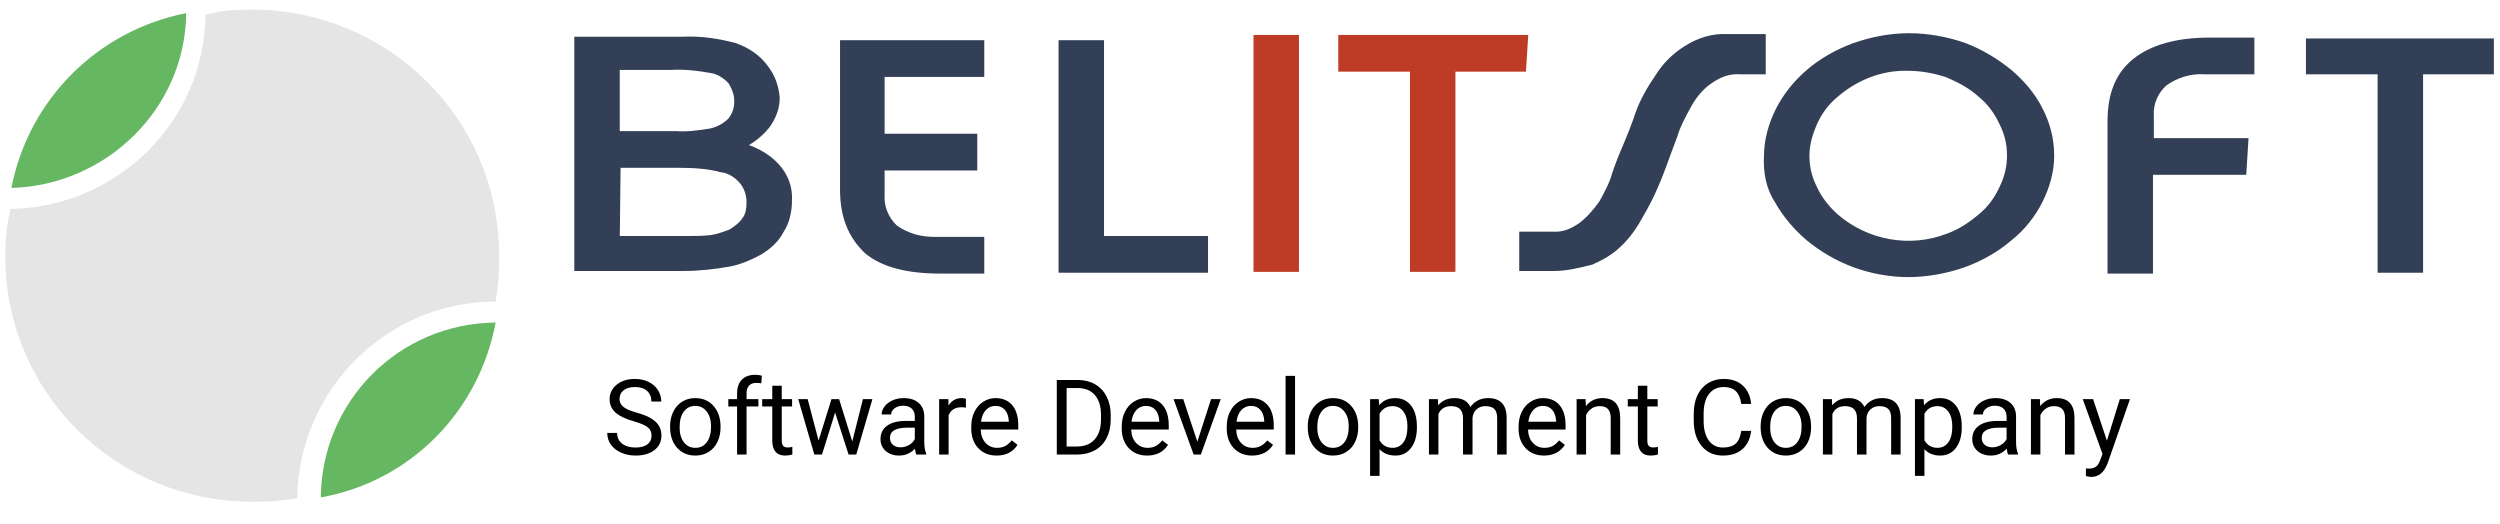
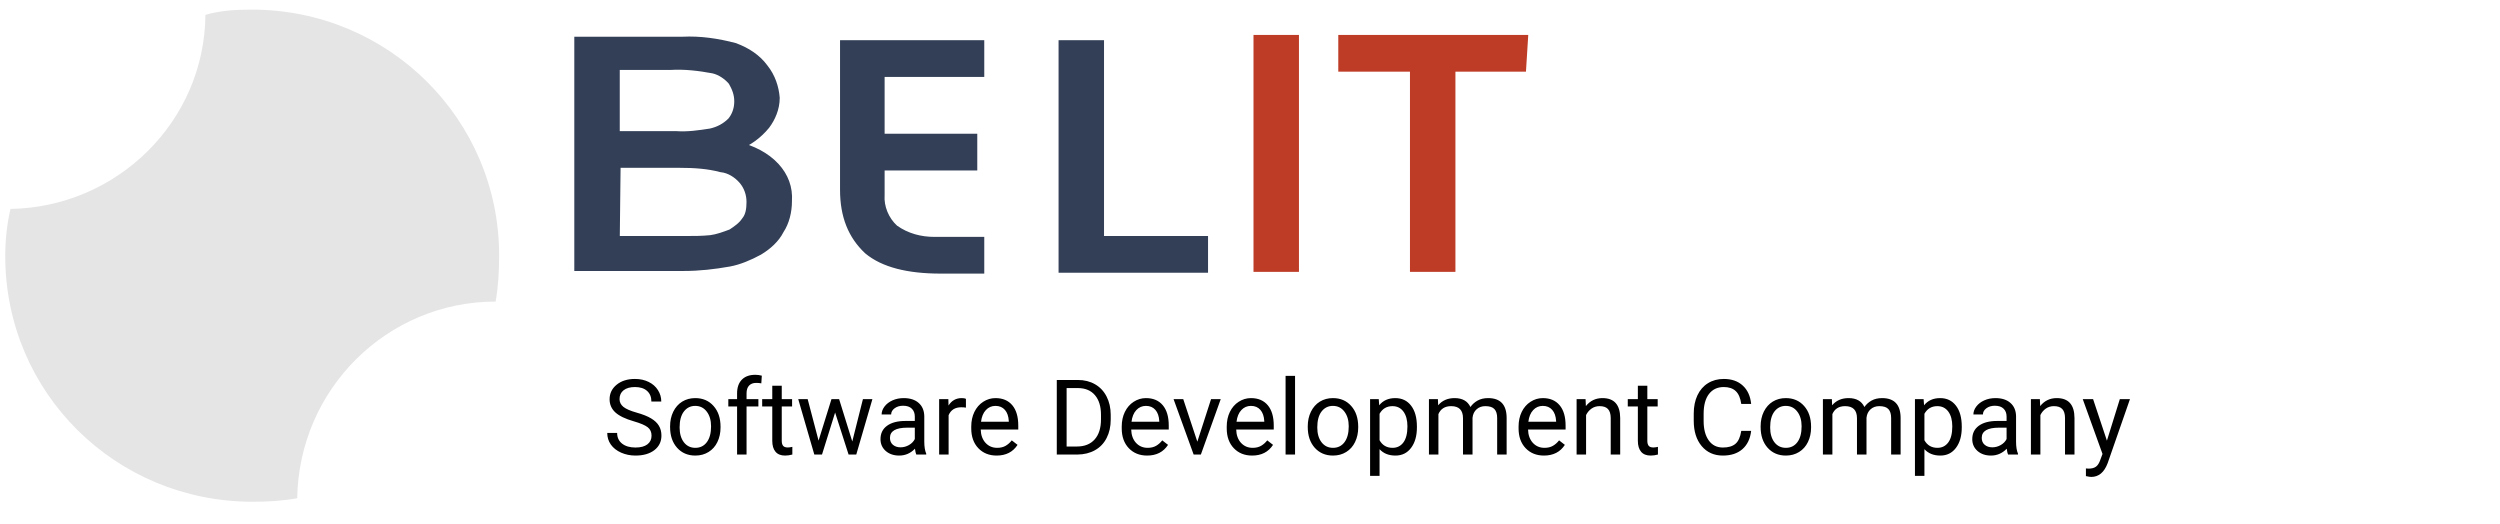
<svg xmlns="http://www.w3.org/2000/svg" width="286" height="60" viewBox="0 0 286 60" fill="none">
  <g clip-path="url(#clip0_3_18)">
    <path d="M143.9 4.5H148.1V30.6H143.9V4.5ZM174.1 7.7H166V30.6H161.8V7.7H153.6V4.5H174.3L174.1 7.7Z" fill="#BE3B26" stroke="#BE3B26" />
    <path d="M66.2 30.5V4.7H78.1C80.1 4.6 82.1 4.9 84 5.4C85.4 5.9 86.6 6.7 87.4 7.8C88.2 8.8 88.6 10 88.7 11.2C88.7 12.4 88.2 13.5 87.6 14.3C86.7 15.4 85.6 16.2 84.3 16.7C86 17.1 87.6 17.9 88.7 19.1C89.7 20.2 90.2 21.5 90.1 23C90.1 24.2 89.8 25.4 89.2 26.3C88.7 27.3 87.8 28.1 86.8 28.7C85.7 29.3 84.5 29.8 83.4 30C81.7 30.3 80 30.5 78.2 30.5H66.2ZM70.4 15.5H77.3C78.7 15.6 80 15.4 81.3 15.2C82.2 15 83 14.6 83.7 13.9C84.2 13.3 84.5 12.5 84.5 11.6C84.5 10.7 84.2 10 83.8 9.3C83.3 8.7 82.5 8.1 81.6 7.9C80 7.6 78.3 7.4 76.7 7.5H70.4C70.4 7.8 70.4 15.5 70.4 15.5ZM70.4 27.5H78.4C79.4 27.5 80.3 27.5 81.3 27.4C82.1 27.3 82.9 27 83.7 26.7C84.3 26.3 84.9 25.9 85.3 25.3C85.8 24.7 85.9 23.9 85.9 23.1C85.9 22.2 85.6 21.3 85 20.6C84.4 19.9 83.5 19.3 82.5 19.2C81 18.8 79.4 18.7 77.8 18.7H70.5L70.4 27.5ZM96.6 21.7V5.1H112.1V8.3H100.7V15.8H111.3V19H100.7V22.3C100.6 23.7 101.2 25.2 102.3 26.2C103.7 27.2 105.3 27.6 106.9 27.6H112.1V30.8H107.6C103.9 30.8 101.1 30.1 99.3 28.6C97.5 26.9 96.6 24.7 96.6 21.7ZM137.7 27.5V30.7H121.6V5.1H125.8V27.5H137.7Z" fill="#323F56" stroke="#323F56" />
-     <path d="M177.8 30.5H174.3V27H177.6C178.9 27.1 180 26.6 181 25.9C181.9 25.2 182.7 24.3 183.4 23.3C184 22.2 184.6 21.1 184.9 20C185.3 18.8 185.7 17.8 186.1 16.9C186.6 15.7 187.1 14.5 187.6 13C188.1 11.6 188.9 10.2 189.8 8.9C190.6 7.6 191.7 6.5 193 5.7C194.4 4.8 196 4.3 197.6 4.4H201.5V8H199.1C197.7 7.9 196.5 8.4 195.4 9.2C194.4 9.9 193.6 10.9 193 12C192.4 13.1 191.7 14.4 191.4 15.5C190.9 16.8 190.5 17.9 190.1 19C189.4 20.9 188.6 22.7 187.6 24.4C186.9 25.7 186.1 26.9 185 27.9C184.2 28.7 183.1 29.3 182 29.8C180.4 30.2 179.1 30.5 177.8 30.5ZM206.5 17.8C206.5 19.2 206.8 20.4 207.4 21.6C208 22.9 208.9 24 209.9 24.9C213.5 28 218.5 28.9 222.9 27.2C224.3 26.7 225.5 25.9 226.7 24.9C227.8 24 228.6 22.9 229.2 21.6C229.8 20.4 230.1 19.1 230.1 17.8C230.1 16.4 229.8 15.2 229.2 14C228.6 12.7 227.8 11.6 226.7 10.7C225.6 9.7 224.3 9 222.9 8.4C221.5 7.9 219.8 7.6 218.3 7.6C215.2 7.5 212.2 8.7 209.9 10.7C208.8 11.6 208 12.7 207.4 14C206.9 15.2 206.5 16.4 206.5 17.8ZM202.3 17.8C202.3 16.1 202.8 14.3 203.6 12.7C204.4 11.1 205.6 9.6 207 8.4C208.5 7.1 210.3 6.1 212.2 5.4C214.2 4.7 216.3 4.3 218.4 4.3C220.5 4.3 222.7 4.7 224.7 5.4C226.5 6.1 228.2 7.1 229.8 8.4C231.2 9.6 232.4 11 233.2 12.6C234 14.1 234.5 15.9 234.5 17.8C234.5 19.6 234 21.3 233.2 22.9C232.4 24.5 231.2 26 229.8 27.1C228.3 28.4 226.5 29.4 224.6 30.1C222.6 30.8 220.4 31.2 218.3 31.2C216.2 31.2 214.1 30.8 212.2 30.1C210.3 29.4 208.6 28.4 207 27.1C205.6 25.9 204.4 24.5 203.5 22.9C202.5 21.4 202.2 19.6 202.3 17.8ZM256.5 19.5H245.8V30.8H241.6V13.9C241.6 10.8 242.5 8.6 244.4 7.1C246.3 5.6 249.1 4.8 252.8 4.8H257.4V8H252.2C250.5 7.9 248.9 8.4 247.5 9.4C246.4 10.4 245.8 11.8 245.9 13.3V16.3H256.7L256.5 19.5ZM284.8 8H276.7V30.7H272.5V8H264.3V4.9H284.8V8Z" fill="#323F56" stroke="#323F56" />
    <path d="M56.7 34.5C57 32.8 57.1 31.1 57.1 29.2C57.1 13.7 44.5 1.1 28.8 1.1C27 1.1 25.2 1.2 23.5 1.7C23.4 13.9 13.4 23.7 1.2 23.9C0.8 25.6 0.6 27.5 0.6 29.3C0.6 44.9 13.2 57.4 28.9 57.4C30.6 57.4 32.3 57.3 34 57C34.2 44.5 44.3 34.5 56.7 34.5Z" fill="#E5E5E5" />
-     <path d="M56.7 36.9C45.6 37 36.8 45.9 36.7 56.9C46.9 55.1 54.8 47.1 56.7 36.9Z" fill="#66B762" />
-     <path d="M21.3 1.5C11.2 3.5 3.3 11.3 1.3 21.5C12.2 21.2 21.2 12.4 21.3 1.5Z" fill="#66B762" />
  </g>
  <path d="M72.504 48.197C71.539 47.92 70.836 47.58 70.394 47.178C69.957 46.772 69.738 46.272 69.738 45.678C69.738 45.006 70.006 44.451 70.541 44.014C71.08 43.572 71.779 43.352 72.639 43.352C73.225 43.352 73.746 43.465 74.203 43.691C74.664 43.918 75.019 44.23 75.269 44.629C75.523 45.027 75.65 45.463 75.65 45.935H74.519C74.519 45.42 74.356 45.016 74.027 44.723C73.699 44.426 73.236 44.277 72.639 44.277C72.084 44.277 71.65 44.4 71.338 44.647C71.029 44.889 70.875 45.227 70.875 45.66C70.875 46.008 71.022 46.303 71.314 46.545C71.611 46.783 72.113 47.002 72.82 47.201C73.531 47.4 74.086 47.621 74.484 47.863C74.887 48.102 75.184 48.381 75.375 48.701C75.57 49.022 75.668 49.398 75.668 49.832C75.668 50.523 75.398 51.078 74.859 51.496C74.32 51.91 73.6 52.117 72.697 52.117C72.111 52.117 71.564 52.006 71.057 51.783C70.549 51.557 70.156 51.248 69.879 50.857C69.606 50.467 69.469 50.023 69.469 49.527H70.6C70.6 50.043 70.789 50.451 71.168 50.752C71.551 51.049 72.061 51.197 72.697 51.197C73.291 51.197 73.746 51.076 74.062 50.834C74.379 50.592 74.537 50.262 74.537 49.844C74.537 49.426 74.391 49.103 74.098 48.877C73.805 48.647 73.273 48.42 72.504 48.197ZM76.658 48.772C76.658 48.15 76.779 47.592 77.022 47.096C77.268 46.6 77.607 46.217 78.041 45.947C78.478 45.678 78.977 45.543 79.535 45.543C80.398 45.543 81.096 45.842 81.627 46.44C82.162 47.037 82.43 47.832 82.43 48.824V48.9C82.43 49.518 82.311 50.072 82.072 50.565C81.838 51.053 81.5 51.434 81.059 51.707C80.621 51.98 80.117 52.117 79.547 52.117C78.688 52.117 77.99 51.818 77.455 51.221C76.924 50.623 76.658 49.832 76.658 48.848V48.772ZM77.748 48.9C77.748 49.603 77.91 50.168 78.234 50.594C78.562 51.02 79 51.232 79.547 51.232C80.098 51.232 80.535 51.018 80.859 50.588C81.184 50.154 81.346 49.549 81.346 48.772C81.346 48.076 81.18 47.514 80.848 47.084C80.519 46.65 80.082 46.434 79.535 46.434C79 46.434 78.568 46.647 78.24 47.072C77.912 47.498 77.748 48.107 77.748 48.9ZM84.322 52V46.498H83.32V45.66H84.322V45.01C84.322 44.33 84.504 43.805 84.867 43.434C85.231 43.062 85.744 42.877 86.408 42.877C86.658 42.877 86.906 42.91 87.152 42.977L87.094 43.855C86.91 43.82 86.715 43.803 86.508 43.803C86.156 43.803 85.885 43.906 85.693 44.113C85.502 44.316 85.406 44.609 85.406 44.992V45.66H86.76V46.498H85.406V52H84.322ZM89.432 44.125V45.66H90.615V46.498H89.432V50.43C89.432 50.684 89.484 50.875 89.59 51.004C89.695 51.129 89.875 51.191 90.129 51.191C90.254 51.191 90.426 51.168 90.644 51.121V52C90.359 52.078 90.082 52.117 89.812 52.117C89.328 52.117 88.963 51.971 88.717 51.678C88.471 51.385 88.348 50.969 88.348 50.43V46.498H87.193V45.66H88.348V44.125H89.432ZM97.5 50.506L98.719 45.66H99.803L97.957 52H97.078L95.537 47.195L94.037 52H93.158L91.318 45.66H92.397L93.644 50.406L95.121 45.66H95.994L97.5 50.506ZM104.824 52C104.762 51.875 104.711 51.652 104.672 51.332C104.168 51.855 103.566 52.117 102.867 52.117C102.242 52.117 101.729 51.941 101.326 51.59C100.928 51.234 100.729 50.785 100.729 50.242C100.729 49.582 100.979 49.07 101.479 48.707C101.982 48.34 102.689 48.156 103.6 48.156H104.654V47.658C104.654 47.279 104.541 46.978 104.314 46.756C104.088 46.529 103.754 46.416 103.312 46.416C102.926 46.416 102.602 46.514 102.34 46.709C102.078 46.904 101.947 47.141 101.947 47.418H100.857C100.857 47.102 100.969 46.797 101.191 46.504C101.418 46.207 101.723 45.973 102.105 45.801C102.492 45.629 102.916 45.543 103.377 45.543C104.107 45.543 104.68 45.727 105.094 46.094C105.508 46.457 105.723 46.959 105.738 47.6V50.518C105.738 51.1 105.812 51.562 105.961 51.906V52H104.824ZM103.025 51.174C103.365 51.174 103.688 51.086 103.992 50.91C104.297 50.734 104.518 50.506 104.654 50.225V48.924H103.805C102.477 48.924 101.812 49.312 101.812 50.09C101.812 50.43 101.926 50.695 102.152 50.887C102.379 51.078 102.67 51.174 103.025 51.174ZM110.502 46.633C110.338 46.605 110.16 46.592 109.969 46.592C109.258 46.592 108.775 46.895 108.521 47.5V52H107.438V45.66H108.492L108.51 46.393C108.865 45.826 109.369 45.543 110.021 45.543C110.232 45.543 110.393 45.57 110.502 45.625V46.633ZM114.018 52.117C113.158 52.117 112.459 51.836 111.92 51.273C111.381 50.707 111.111 49.951 111.111 49.006V48.807C111.111 48.178 111.23 47.617 111.469 47.125C111.711 46.629 112.047 46.242 112.477 45.965C112.91 45.684 113.379 45.543 113.883 45.543C114.707 45.543 115.348 45.815 115.805 46.357C116.262 46.9 116.49 47.678 116.49 48.69V49.141H112.195C112.211 49.766 112.393 50.272 112.74 50.658C113.092 51.041 113.537 51.232 114.076 51.232C114.459 51.232 114.783 51.154 115.049 50.998C115.314 50.842 115.547 50.635 115.746 50.377L116.408 50.893C115.877 51.709 115.08 52.117 114.018 52.117ZM113.883 46.434C113.445 46.434 113.078 46.594 112.781 46.914C112.484 47.23 112.301 47.676 112.23 48.25H115.406V48.168C115.375 47.617 115.227 47.191 114.961 46.891C114.695 46.586 114.336 46.434 113.883 46.434ZM120.896 52V43.469H123.305C124.047 43.469 124.703 43.633 125.273 43.961C125.844 44.289 126.283 44.756 126.592 45.361C126.904 45.967 127.062 46.662 127.066 47.447V47.992C127.066 48.797 126.91 49.502 126.598 50.107C126.289 50.713 125.846 51.178 125.268 51.502C124.693 51.826 124.023 51.992 123.258 52H120.896ZM122.021 44.395V51.08H123.205C124.072 51.08 124.746 50.81 125.227 50.272C125.711 49.732 125.953 48.965 125.953 47.969V47.471C125.953 46.502 125.725 45.75 125.268 45.215C124.814 44.676 124.17 44.402 123.334 44.395H122.021ZM131.232 52.117C130.373 52.117 129.674 51.836 129.135 51.273C128.596 50.707 128.326 49.951 128.326 49.006V48.807C128.326 48.178 128.445 47.617 128.684 47.125C128.926 46.629 129.262 46.242 129.691 45.965C130.125 45.684 130.594 45.543 131.098 45.543C131.922 45.543 132.562 45.815 133.02 46.357C133.477 46.9 133.705 47.678 133.705 48.69V49.141H129.41C129.426 49.766 129.607 50.272 129.955 50.658C130.307 51.041 130.752 51.232 131.291 51.232C131.674 51.232 131.998 51.154 132.264 50.998C132.529 50.842 132.762 50.635 132.961 50.377L133.623 50.893C133.092 51.709 132.295 52.117 131.232 52.117ZM131.098 46.434C130.66 46.434 130.293 46.594 129.996 46.914C129.699 47.23 129.516 47.676 129.445 48.25H132.621V48.168C132.59 47.617 132.441 47.191 132.176 46.891C131.91 46.586 131.551 46.434 131.098 46.434ZM136.975 50.529L138.545 45.66H139.652L137.379 52H136.553L134.256 45.66H135.363L136.975 50.529ZM143.244 52.117C142.385 52.117 141.686 51.836 141.146 51.273C140.607 50.707 140.338 49.951 140.338 49.006V48.807C140.338 48.178 140.457 47.617 140.695 47.125C140.938 46.629 141.273 46.242 141.703 45.965C142.137 45.684 142.605 45.543 143.109 45.543C143.934 45.543 144.574 45.815 145.031 46.357C145.488 46.9 145.717 47.678 145.717 48.69V49.141H141.422C141.438 49.766 141.619 50.272 141.967 50.658C142.318 51.041 142.764 51.232 143.303 51.232C143.686 51.232 144.01 51.154 144.275 50.998C144.541 50.842 144.773 50.635 144.973 50.377L145.635 50.893C145.104 51.709 144.307 52.117 143.244 52.117ZM143.109 46.434C142.672 46.434 142.305 46.594 142.008 46.914C141.711 47.23 141.527 47.676 141.457 48.25H144.633V48.168C144.602 47.617 144.453 47.191 144.188 46.891C143.922 46.586 143.562 46.434 143.109 46.434ZM148.154 52H147.07V43H148.154V52ZM149.607 48.772C149.607 48.15 149.729 47.592 149.971 47.096C150.217 46.6 150.557 46.217 150.99 45.947C151.428 45.678 151.926 45.543 152.484 45.543C153.348 45.543 154.045 45.842 154.576 46.44C155.111 47.037 155.379 47.832 155.379 48.824V48.9C155.379 49.518 155.26 50.072 155.021 50.565C154.787 51.053 154.449 51.434 154.008 51.707C153.57 51.98 153.066 52.117 152.496 52.117C151.637 52.117 150.939 51.818 150.404 51.221C149.873 50.623 149.607 49.832 149.607 48.848V48.772ZM150.697 48.9C150.697 49.603 150.859 50.168 151.184 50.594C151.512 51.02 151.949 51.232 152.496 51.232C153.047 51.232 153.484 51.018 153.809 50.588C154.133 50.154 154.295 49.549 154.295 48.772C154.295 48.076 154.129 47.514 153.797 47.084C153.469 46.65 153.031 46.434 152.484 46.434C151.949 46.434 151.518 46.647 151.189 47.072C150.861 47.498 150.697 48.107 150.697 48.9ZM162.094 48.9C162.094 49.865 161.873 50.643 161.432 51.232C160.99 51.822 160.393 52.117 159.639 52.117C158.869 52.117 158.264 51.873 157.822 51.385V54.438H156.738V45.66H157.729L157.781 46.363C158.223 45.816 158.836 45.543 159.621 45.543C160.383 45.543 160.984 45.83 161.426 46.404C161.871 46.978 162.094 47.777 162.094 48.801V48.9ZM161.01 48.777C161.01 48.062 160.857 47.498 160.553 47.084C160.248 46.67 159.83 46.463 159.299 46.463C158.643 46.463 158.15 46.754 157.822 47.336V50.365C158.146 50.943 158.643 51.232 159.311 51.232C159.83 51.232 160.242 51.027 160.547 50.617C160.855 50.203 161.01 49.59 161.01 48.777ZM164.496 45.66L164.525 46.363C164.99 45.816 165.617 45.543 166.406 45.543C167.293 45.543 167.896 45.883 168.217 46.562C168.428 46.258 168.701 46.012 169.037 45.824C169.377 45.637 169.777 45.543 170.238 45.543C171.629 45.543 172.336 46.279 172.359 47.752V52H171.275V47.816C171.275 47.363 171.172 47.025 170.965 46.803C170.758 46.576 170.41 46.463 169.922 46.463C169.52 46.463 169.186 46.584 168.92 46.826C168.654 47.065 168.5 47.387 168.457 47.793V52H167.367V47.846C167.367 46.924 166.916 46.463 166.014 46.463C165.303 46.463 164.816 46.766 164.555 47.371V52H163.471V45.66H164.496ZM176.631 52.117C175.771 52.117 175.072 51.836 174.533 51.273C173.994 50.707 173.725 49.951 173.725 49.006V48.807C173.725 48.178 173.844 47.617 174.082 47.125C174.324 46.629 174.66 46.242 175.09 45.965C175.523 45.684 175.992 45.543 176.496 45.543C177.32 45.543 177.961 45.815 178.418 46.357C178.875 46.9 179.104 47.678 179.104 48.69V49.141H174.809C174.824 49.766 175.006 50.272 175.354 50.658C175.705 51.041 176.15 51.232 176.689 51.232C177.072 51.232 177.396 51.154 177.662 50.998C177.928 50.842 178.16 50.635 178.359 50.377L179.021 50.893C178.49 51.709 177.693 52.117 176.631 52.117ZM176.496 46.434C176.059 46.434 175.691 46.594 175.395 46.914C175.098 47.23 174.914 47.676 174.844 48.25H178.02V48.168C177.988 47.617 177.84 47.191 177.574 46.891C177.309 46.586 176.949 46.434 176.496 46.434ZM181.389 45.66L181.424 46.457C181.908 45.848 182.541 45.543 183.322 45.543C184.662 45.543 185.338 46.299 185.35 47.81V52H184.266V47.805C184.262 47.348 184.156 47.01 183.949 46.791C183.746 46.572 183.428 46.463 182.994 46.463C182.643 46.463 182.334 46.557 182.068 46.744C181.803 46.932 181.596 47.178 181.447 47.482V52H180.363V45.66H181.389ZM188.455 44.125V45.66H189.639V46.498H188.455V50.43C188.455 50.684 188.508 50.875 188.613 51.004C188.719 51.129 188.898 51.191 189.152 51.191C189.277 51.191 189.449 51.168 189.668 51.121V52C189.383 52.078 189.105 52.117 188.836 52.117C188.352 52.117 187.986 51.971 187.74 51.678C187.494 51.385 187.371 50.969 187.371 50.43V46.498H186.217V45.66H187.371V44.125H188.455ZM200.332 49.293C200.227 50.195 199.893 50.893 199.33 51.385C198.771 51.873 198.027 52.117 197.098 52.117C196.09 52.117 195.281 51.756 194.672 51.033C194.066 50.31 193.764 49.344 193.764 48.133V47.312C193.764 46.52 193.904 45.822 194.186 45.221C194.471 44.619 194.873 44.158 195.393 43.838C195.912 43.514 196.514 43.352 197.197 43.352C198.104 43.352 198.83 43.605 199.377 44.113C199.924 44.617 200.242 45.316 200.332 46.211H199.201C199.104 45.531 198.891 45.039 198.562 44.734C198.238 44.43 197.783 44.277 197.197 44.277C196.479 44.277 195.914 44.543 195.504 45.074C195.098 45.605 194.895 46.361 194.895 47.342V48.168C194.895 49.094 195.088 49.83 195.475 50.377C195.861 50.924 196.402 51.197 197.098 51.197C197.723 51.197 198.201 51.057 198.533 50.775C198.869 50.49 199.092 49.996 199.201 49.293H200.332ZM201.416 48.772C201.416 48.15 201.537 47.592 201.779 47.096C202.025 46.6 202.365 46.217 202.799 45.947C203.236 45.678 203.734 45.543 204.293 45.543C205.156 45.543 205.854 45.842 206.385 46.44C206.92 47.037 207.188 47.832 207.188 48.824V48.9C207.188 49.518 207.068 50.072 206.83 50.565C206.596 51.053 206.258 51.434 205.816 51.707C205.379 51.98 204.875 52.117 204.305 52.117C203.445 52.117 202.748 51.818 202.213 51.221C201.682 50.623 201.416 49.832 201.416 48.848V48.772ZM202.506 48.9C202.506 49.603 202.668 50.168 202.992 50.594C203.32 51.02 203.758 51.232 204.305 51.232C204.855 51.232 205.293 51.018 205.617 50.588C205.941 50.154 206.104 49.549 206.104 48.772C206.104 48.076 205.938 47.514 205.605 47.084C205.277 46.65 204.84 46.434 204.293 46.434C203.758 46.434 203.326 46.647 202.998 47.072C202.67 47.498 202.506 48.107 202.506 48.9ZM209.566 45.66L209.596 46.363C210.061 45.816 210.688 45.543 211.477 45.543C212.363 45.543 212.967 45.883 213.287 46.562C213.498 46.258 213.771 46.012 214.107 45.824C214.447 45.637 214.848 45.543 215.309 45.543C216.699 45.543 217.406 46.279 217.43 47.752V52H216.346V47.816C216.346 47.363 216.242 47.025 216.035 46.803C215.828 46.576 215.48 46.463 214.992 46.463C214.59 46.463 214.256 46.584 213.99 46.826C213.725 47.065 213.57 47.387 213.527 47.793V52H212.438V47.846C212.438 46.924 211.986 46.463 211.084 46.463C210.373 46.463 209.887 46.766 209.625 47.371V52H208.541V45.66H209.566ZM224.426 48.9C224.426 49.865 224.205 50.643 223.764 51.232C223.322 51.822 222.725 52.117 221.971 52.117C221.201 52.117 220.596 51.873 220.154 51.385V54.438H219.07V45.66H220.061L220.113 46.363C220.555 45.816 221.168 45.543 221.953 45.543C222.715 45.543 223.316 45.83 223.758 46.404C224.203 46.978 224.426 47.777 224.426 48.801V48.9ZM223.342 48.777C223.342 48.062 223.189 47.498 222.885 47.084C222.58 46.67 222.162 46.463 221.631 46.463C220.975 46.463 220.482 46.754 220.154 47.336V50.365C220.479 50.943 220.975 51.232 221.643 51.232C222.162 51.232 222.574 51.027 222.879 50.617C223.188 50.203 223.342 49.59 223.342 48.777ZM229.723 52C229.66 51.875 229.609 51.652 229.57 51.332C229.066 51.855 228.465 52.117 227.766 52.117C227.141 52.117 226.627 51.941 226.225 51.59C225.826 51.234 225.627 50.785 225.627 50.242C225.627 49.582 225.877 49.07 226.377 48.707C226.881 48.34 227.588 48.156 228.498 48.156H229.553V47.658C229.553 47.279 229.439 46.978 229.213 46.756C228.986 46.529 228.652 46.416 228.211 46.416C227.824 46.416 227.5 46.514 227.238 46.709C226.977 46.904 226.846 47.141 226.846 47.418H225.756C225.756 47.102 225.867 46.797 226.09 46.504C226.316 46.207 226.621 45.973 227.004 45.801C227.391 45.629 227.814 45.543 228.275 45.543C229.006 45.543 229.578 45.727 229.992 46.094C230.406 46.457 230.621 46.959 230.637 47.6V50.518C230.637 51.1 230.711 51.562 230.859 51.906V52H229.723ZM227.924 51.174C228.264 51.174 228.586 51.086 228.891 50.91C229.195 50.734 229.416 50.506 229.553 50.225V48.924H228.703C227.375 48.924 226.711 49.312 226.711 50.09C226.711 50.43 226.824 50.695 227.051 50.887C227.277 51.078 227.568 51.174 227.924 51.174ZM233.361 45.66L233.396 46.457C233.881 45.848 234.514 45.543 235.295 45.543C236.635 45.543 237.311 46.299 237.322 47.81V52H236.238V47.805C236.234 47.348 236.129 47.01 235.922 46.791C235.719 46.572 235.4 46.463 234.967 46.463C234.615 46.463 234.307 46.557 234.041 46.744C233.775 46.932 233.568 47.178 233.42 47.482V52H232.336V45.66H233.361ZM241.031 50.412L242.508 45.66H243.668L241.119 52.978C240.725 54.033 240.098 54.56 239.238 54.56L239.033 54.543L238.629 54.467V53.588L238.922 53.611C239.289 53.611 239.574 53.537 239.777 53.389C239.984 53.24 240.154 52.969 240.287 52.574L240.527 51.93L238.266 45.66H239.449L241.031 50.412Z" fill="black" />
  <defs>
    <clipPath id="clip0_3_18">
      <rect width="285.5" height="59.3" fill="white" />
    </clipPath>
  </defs>
</svg>